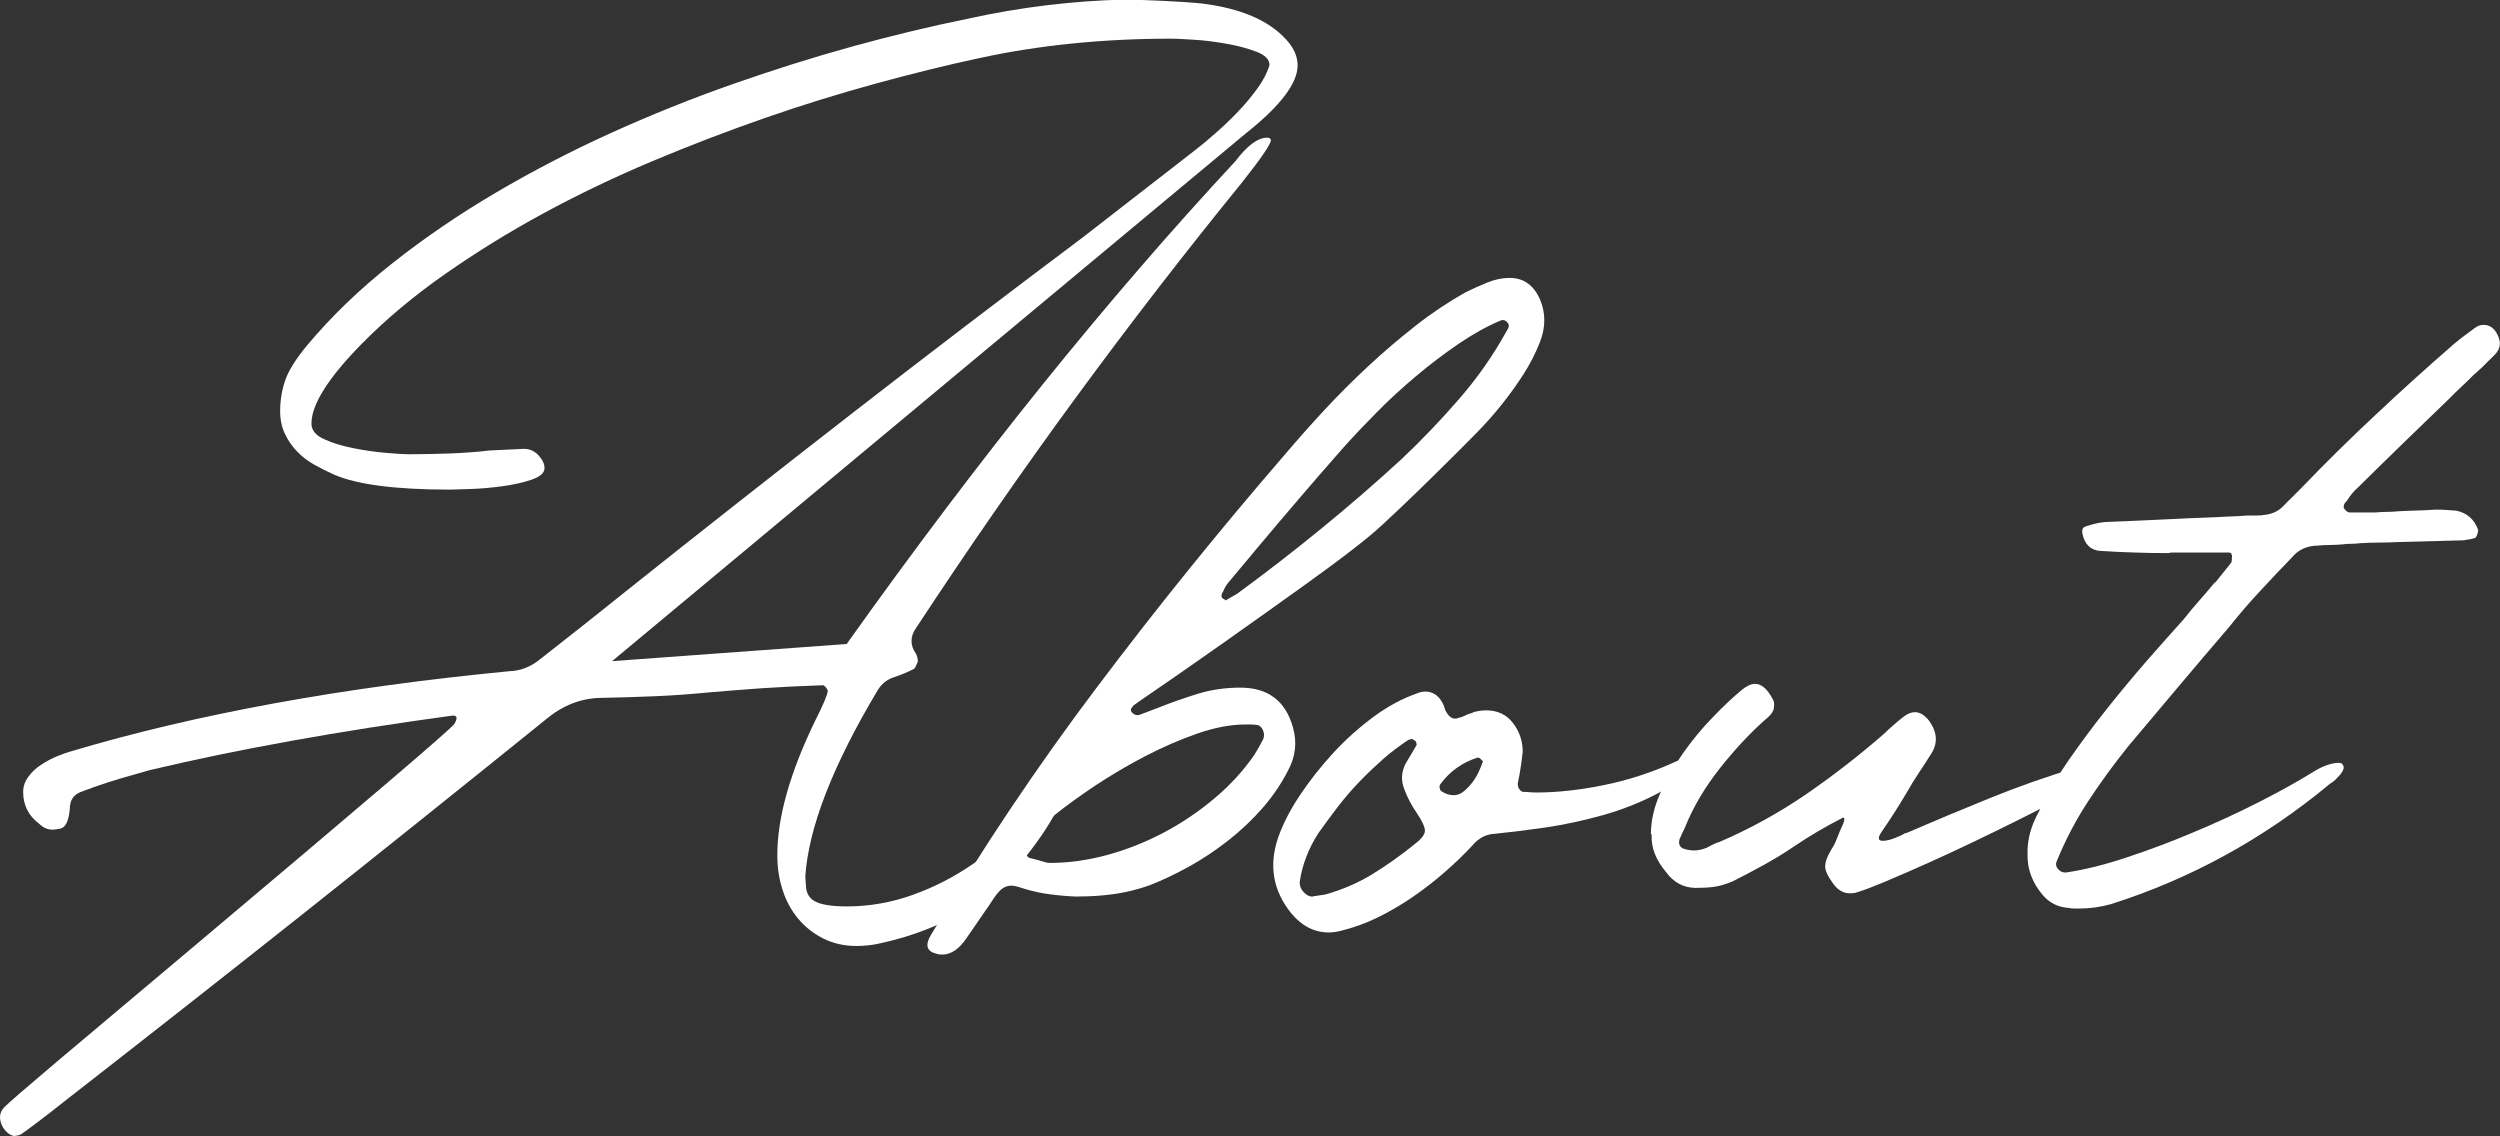
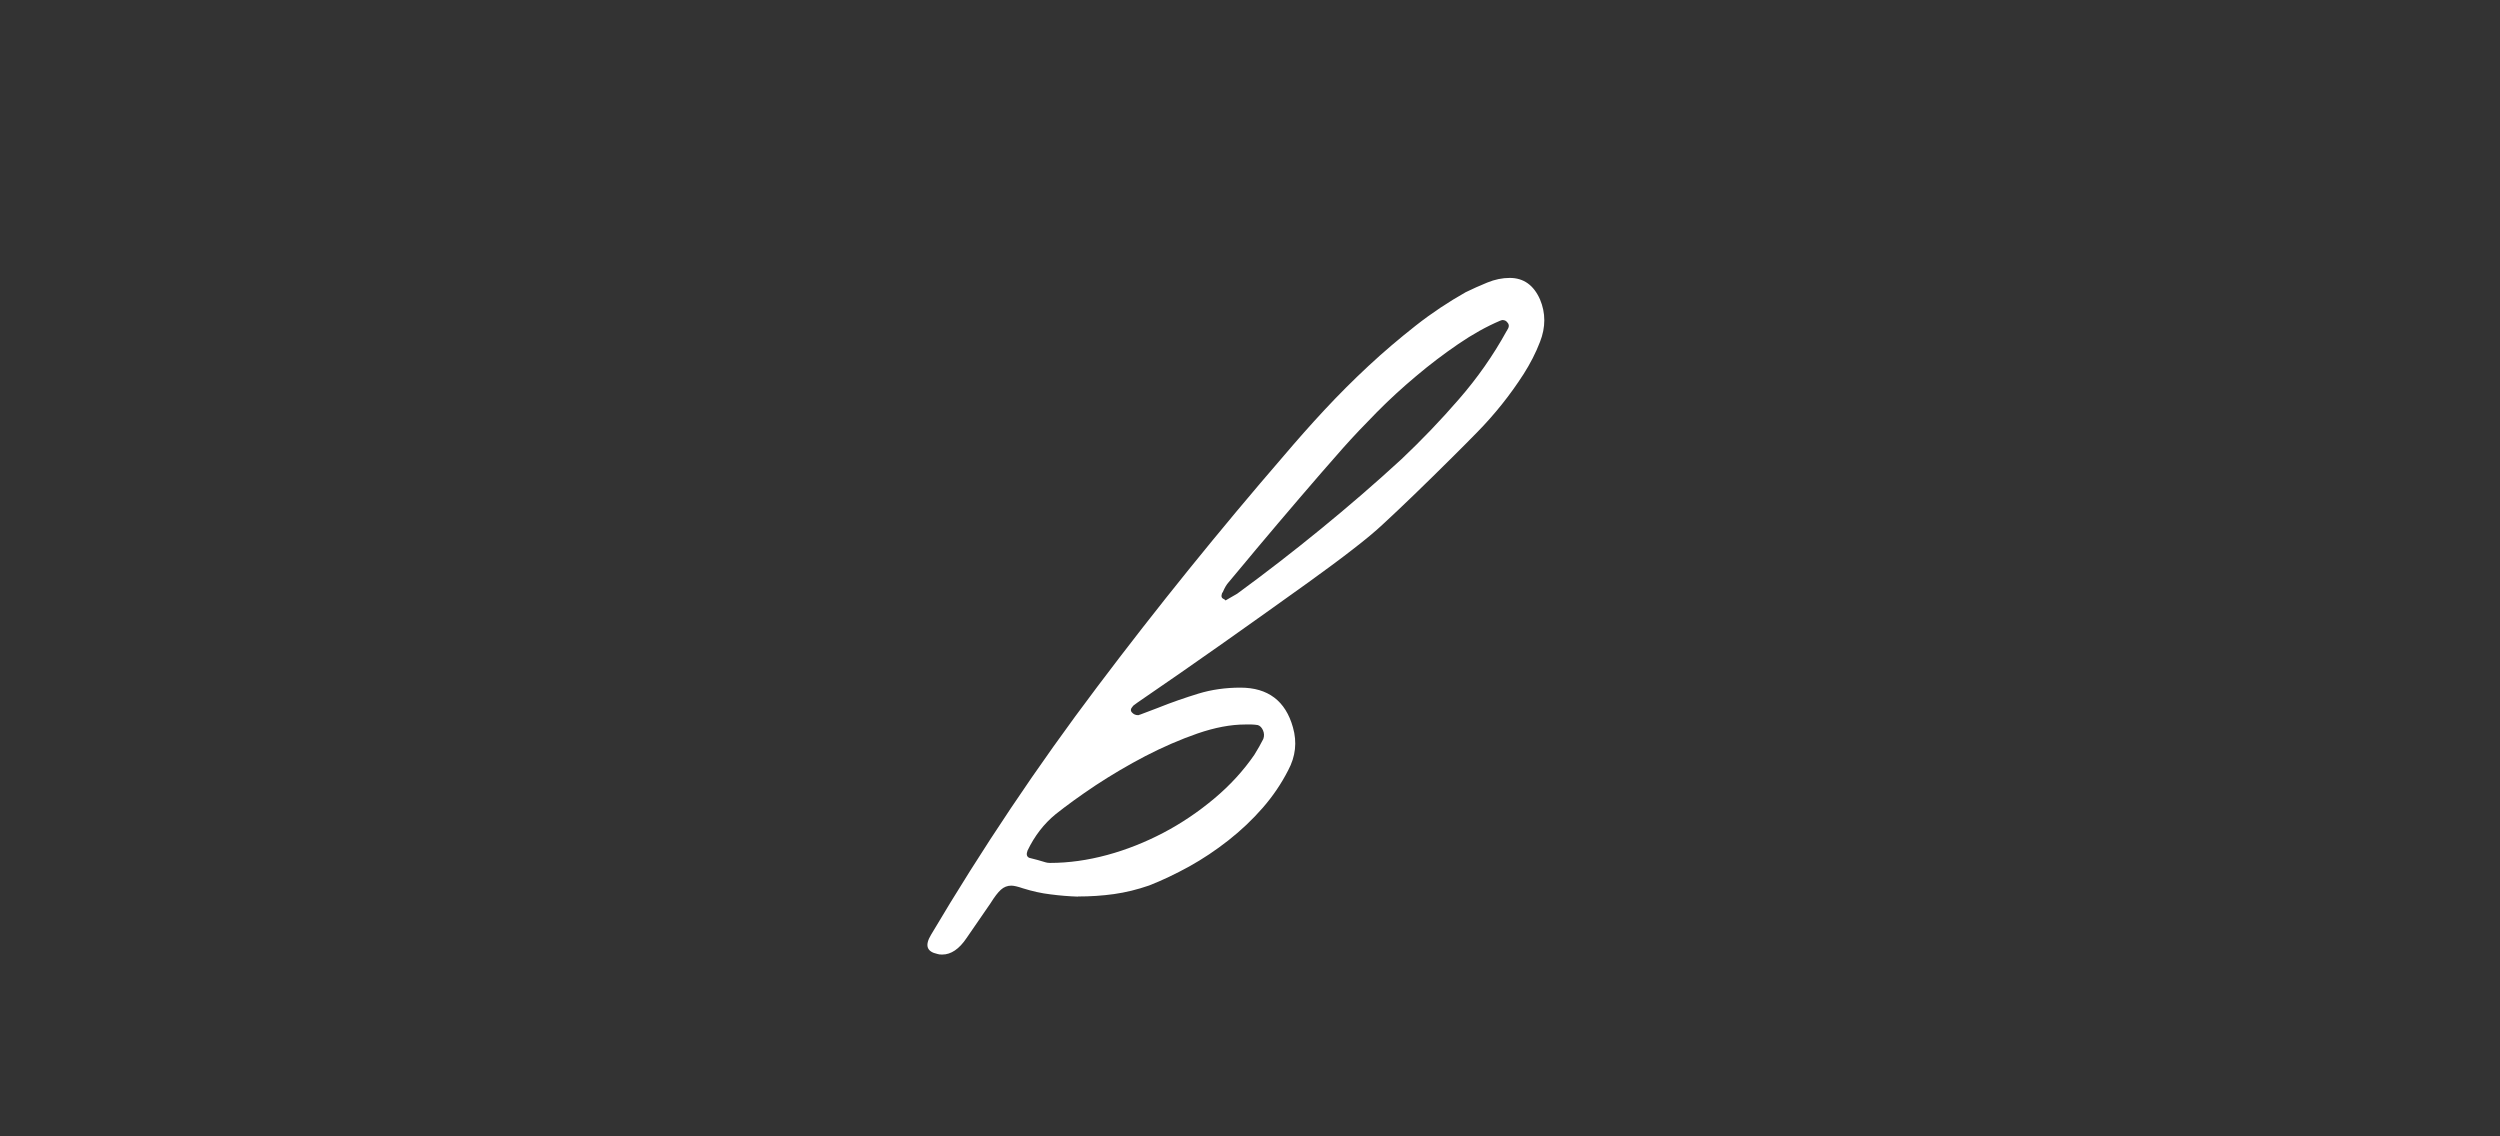
<svg xmlns="http://www.w3.org/2000/svg" id="_レイヤー_2" width="166.15" height="75.5" viewBox="0 0 166.15 75.5">
  <rect x="0" y="0" width="166.15" height="75.5" fill="#333333" stroke="none" />
  <defs>
    <style>.cls-1{fill:#fff;}</style>
  </defs>
  <g id="_テキスト">
    <g>
-       <path class="cls-1" d="M1.02,75.5c-.28,0-.55-.18-.81-.55-.14-.24-.21-.48-.21-.7,0-.24,.09-.46,.28-.66,.26-.27,1.45-1.3,3.58-3.1,2.13-1.8,5.21-4.39,9.26-7.79,11.12-9.36,16.82-14.22,17.08-14.59,.21-.37,.19-.55-.07-.55h-.07c-7.57,1.03-14.29,2.24-20.14,3.63-.61,.17-1.23,.35-1.85,.53-.62,.18-1.24,.38-1.85,.6-.12,.05-.24,.09-.35,.13-.12,.04-.24,.08-.35,.13-.59,.17-.88,.56-.88,1.17-.07,.81-.28,1.25-.64,1.32-.12,.02-.22,.04-.3,.05-.08,.01-.15,.02-.19,.02-.33,0-.62-.12-.88-.37-.73-.54-1.09-1.25-1.09-2.13,0-.37,.11-.7,.34-1.01,.22-.31,.5-.57,.83-.79,.33-.22,.68-.41,1.06-.57,.38-.16,.71-.27,.99-.35,8.3-2.47,17.99-4.24,29.07-5.31,.75-.02,1.45-.29,2.08-.81,.96-.76,1.92-1.51,2.86-2.25,.94-.74,1.88-1.5,2.82-2.25,5.03-4.01,10.06-7.96,15.08-11.86,5.02-3.9,10.11-7.78,15.26-11.64l7.51-5.83c.38-.29,.82-.66,1.32-1.1,.51-.44,1.01-.92,1.5-1.43,.49-.51,.93-1.04,1.32-1.58,.39-.54,.65-1.05,.79-1.54,0-.37-.29-.66-.86-.88-.58-.22-1.23-.4-1.98-.53-.74-.13-1.47-.23-2.19-.27-.72-.05-1.22-.07-1.5-.07-4.54,0-8.77,.43-12.7,1.28-2.16,.46-4.46,1.03-6.88,1.69-2.42,.66-4.89,1.42-7.39,2.29-2.5,.87-5.01,1.83-7.51,2.88-2.5,1.05-4.92,2.21-7.23,3.46-2.32,1.26-4.5,2.61-6.56,4.05-2.06,1.44-3.9,2.98-5.52,4.62-2.23,2.27-3.35,4.04-3.35,5.31,0,.44,.28,.79,.85,1.04,.56,.26,1.22,.46,1.96,.6,.74,.15,1.46,.25,2.17,.31,.71,.06,1.2,.09,1.48,.09,.8,0,1.69-.02,2.68-.05,.99-.04,1.88-.1,2.68-.2l2.29-.11c.4,0,.73,.15,.99,.44s.39,.57,.39,.84c0,.32-.29,.57-.86,.77-.58,.2-1.24,.34-1.98,.44-.74,.1-1.45,.16-2.12,.18-.67,.02-1.11,.04-1.32,.04-3.6,0-6.16-.33-7.69-.99-.45-.2-.89-.42-1.32-.66-.44-.24-.82-.54-1.15-.88-.33-.34-.6-.73-.81-1.17-.21-.44-.32-.94-.32-1.5,0-.73,.11-1.42,.34-2.07,.22-.65,.71-1.42,1.46-2.33,1.62-1.93,3.5-3.74,5.63-5.42,2.13-1.69,4.42-3.25,6.86-4.69,2.45-1.44,5-2.77,7.67-3.98,2.67-1.21,5.36-2.29,8.06-3.24,2.71-.95,5.39-1.8,8.04-2.53,2.66-.73,5.2-1.34,7.62-1.83,1.76-.39,3.52-.69,5.26-.9,1.74-.21,3.49-.34,5.26-.38,.85,.02,1.69,.05,2.54,.09s1.68,.09,2.5,.17c2.59,.32,4.47,1.12,5.64,2.42,.49,.54,.74,1.1,.74,1.69,0,1.2-1.15,2.71-3.46,4.54L40.68,43.94l15.59-1.14c4.42-6.21,8.77-11.97,13.05-17.28,4.28-5.31,8.54-10.24,12.77-14.79,.8-1.05,1.5-1.58,2.12-1.58,.16,0,.25,.06,.25,.18,0,.24-.63,1.17-1.91,2.79-3.76,4.62-7.44,9.38-11.04,14.29-3.6,4.91-7.15,10.03-10.65,15.36-.19,.27-.28,.55-.28,.84,0,.27,.09,.54,.28,.81,.09,.17,.14,.35,.14,.55-.12,.29-.2,.45-.25,.48-.42,.22-.86,.4-1.32,.55-.46,.15-.82,.43-1.08,.84-3.01,5.03-4.62,9.18-4.83,12.42l.04,.55c0,.37,.11,.66,.32,.88,.33,.37,1.13,.55,2.4,.55,1.5,0,2.97-.26,4.39-.77,1.42-.51,2.76-1.2,4.02-2.07,1.26-.87,2.41-1.88,3.46-3.02,1.05-1.15,1.95-2.37,2.7-3.67,.16-.32,.31-.48,.42-.48,.07,0,.11,.1,.11,.29,0,.46-.23,1.25-.69,2.36-.46,1.11-1.19,2.33-2.2,3.65-1.01,1.34-2.35,2.58-4.02,3.72-1.67,1.14-3.7,1.96-6.1,2.47-.24,.05-.47,.09-.71,.11-.24,.02-.47,.04-.71,.04-.82,0-1.56-.16-2.22-.49-.66-.33-1.22-.77-1.68-1.32-.46-.55-.81-1.19-1.04-1.92-.24-.73-.35-1.5-.35-2.31,0-2.52,.85-5.51,2.54-8.98,.54-1.07,.81-1.72,.81-1.94,0-.05-.04-.12-.12-.22-.08-.1-.15-.15-.19-.15-1.48,.05-2.84,.12-4.08,.2-1.23,.09-2.38,.18-3.44,.27-1.22,.12-2.43,.21-3.63,.26-1.2,.05-2.4,.09-3.6,.11-1.34,.02-2.56,.5-3.67,1.43-5.6,4.52-11.03,8.87-16.3,13.05-5.27,4.18-10.43,8.23-15.49,12.17-.89,.71-1.59,1.25-2.1,1.63-.51,.38-.83,.62-.97,.71-.14,.07-.27,.11-.39,.11Z" />
      <path class="cls-1" d="M71.65,59.59c-.61-.02-1.22-.07-1.83-.15-.61-.07-1.22-.21-1.83-.4-.35-.12-.61-.18-.78-.18-.26,0-.49,.09-.69,.27-.2,.18-.43,.48-.69,.9l-1.59,2.31c-.49,.73-1.03,1.1-1.62,1.1-.14,0-.25-.01-.32-.04-.71-.15-.85-.57-.42-1.28,3.39-5.72,7.07-11.21,11.04-16.47,3.97-5.27,8.11-10.39,12.42-15.38,.85-1,1.74-2.01,2.68-3.02,.94-1.01,1.92-1.99,2.93-2.93,1.01-.94,2.06-1.83,3.14-2.68s2.19-1.58,3.32-2.22c.45-.22,.92-.43,1.43-.64,.51-.21,1.01-.31,1.5-.31,.92,0,1.59,.48,2.01,1.43,.38,.9,.38,1.85,0,2.82-.28,.73-.65,1.45-1.09,2.14-.45,.7-.93,1.37-1.45,2.02-.52,.65-1.06,1.26-1.64,1.85-.58,.59-1.13,1.15-1.68,1.69-1.79,1.78-3.32,3.26-4.59,4.43-.49,.46-1.15,1.01-1.98,1.65-.82,.64-1.81,1.37-2.96,2.2-1.91,1.37-3.79,2.71-5.66,4.03-1.87,1.32-3.77,2.64-5.7,3.96-.21,.15-.32,.23-.32,.26-.14,.15-.16,.28-.05,.4,.11,.12,.24,.18,.41,.18,.02,0,.05,0,.07-.02,.02-.01,.05-.02,.07-.02l1.16-.44c.92-.37,1.82-.68,2.7-.95,.88-.27,1.82-.4,2.8-.4,1.83,0,3,.88,3.49,2.64,.28,.98,.18,1.93-.32,2.86-.45,.88-1.01,1.71-1.69,2.49-.68,.78-1.44,1.5-2.28,2.16-.84,.66-1.71,1.24-2.61,1.74-.91,.5-1.79,.92-2.66,1.26-.78,.27-1.55,.46-2.33,.57-.78,.11-1.58,.16-2.4,.16Zm-1.87-2.24c1.25,0,2.52-.18,3.81-.53,1.29-.35,2.54-.85,3.74-1.48,1.2-.63,2.32-1.39,3.37-2.27,1.05-.88,1.93-1.84,2.66-2.9,.23-.37,.43-.72,.6-1.06,.07-.2,.06-.38-.02-.57-.08-.18-.19-.3-.34-.35-.14-.02-.28-.04-.42-.04h-.42c-.96,0-2.02,.2-3.18,.6-1.15,.4-2.3,.9-3.46,1.5-1.15,.6-2.25,1.25-3.3,1.94-1.05,.7-1.93,1.34-2.66,1.92-.78,.64-1.4,1.44-1.87,2.42-.09,.24-.06,.4,.11,.48,.21,.05,.41,.1,.58,.15,.18,.05,.35,.1,.51,.15,.07,.02,.16,.04,.28,.04Zm11.68-17.45s.09-.05,.12-.07c.04-.02,.08-.05,.12-.07,.09-.05,.18-.1,.26-.15,.08-.05,.17-.1,.26-.15,1.9-1.39,3.76-2.83,5.57-4.31,1.81-1.48,3.6-3.02,5.36-4.64,1.32-1.25,2.59-2.57,3.81-3.98,1.22-1.4,2.28-2.91,3.17-4.53,.02-.02,.04-.05,.04-.07,.14-.2,.14-.37,0-.51-.07-.1-.18-.15-.32-.15-.02,0-.05,0-.07,.02-.02,.01-.05,.02-.07,.02-.92,.39-1.85,.91-2.8,1.56-.95,.65-1.89,1.36-2.8,2.13-.92,.77-1.79,1.57-2.61,2.4-.82,.83-1.56,1.61-2.22,2.35-.99,1.12-1.96,2.24-2.91,3.35-.95,1.11-1.9,2.23-2.84,3.35-.33,.39-.65,.77-.95,1.14-.31,.37-.61,.73-.92,1.1-.14,.15-.27,.37-.39,.66-.05,.05-.08,.13-.09,.24-.01,.11,.05,.19,.19,.24l.07,.07Z" />
-       <path class="cls-1" d="M111.13,50.72c.82-.37,1.36-.55,1.62-.55s.23,.2-.07,.59c-.68,.81-1.57,1.49-2.66,2.05-1.09,.56-2.26,1.02-3.51,1.37-1.25,.35-2.5,.62-3.76,.81-1.26,.18-2.38,.32-3.37,.42-.59,.02-1.08,.27-1.48,.73-.56,.61-1.19,1.22-1.87,1.81-.68,.6-1.4,1.15-2.15,1.67-.75,.51-1.53,.97-2.33,1.36-.8,.39-1.61,.68-2.43,.88-.28,.07-.55,.11-.81,.11-.96,0-1.8-.43-2.5-1.28-1.2-1.49-1.49-3.15-.88-4.98,.31-.9,.79-1.85,1.45-2.84,.66-.99,1.41-1.94,2.24-2.84,.83-.9,1.73-1.7,2.68-2.4,.95-.7,1.89-1.2,2.8-1.52,.12-.05,.22-.09,.32-.11,.09-.02,.2-.04,.32-.04,.26,0,.49,.08,.71,.24,.21,.16,.39,.41,.53,.75,0,.05,.01,.09,.04,.11,0,.07,.01,.12,.04,.15,.19,.37,.4,.55,.63,.55,.09,0,.16-.01,.21-.04,.09-.02,.18-.05,.25-.07,.07-.02,.15-.06,.25-.11,.09-.05,.19-.09,.28-.11,.09-.02,.19-.06,.28-.11,.28-.07,.55-.11,.81-.11,.75,0,1.35,.28,1.78,.84,.43,.56,.65,1.2,.65,1.91-.05,.49-.12,.99-.21,1.5l-.11,.55c-.02,.15,0,.28,.07,.4,.07,.12,.17,.2,.28,.22,.14,0,.28,0,.42,.02,.14,.01,.29,.02,.46,.02,1.36,0,2.84-.16,4.43-.48,1.59-.32,3.12-.81,4.6-1.47Zm-17.04-1.47s-.06-.02-.11-.05c-.05-.04-.08-.07-.11-.09-.05,0-.14,.02-.28,.07-.56,.37-1.12,.79-1.66,1.26-.54,.48-1.07,.98-1.59,1.52-.52,.54-1,1.1-1.45,1.69-.45,.59-.87,1.16-1.27,1.72-.66,1.03-1.07,2.1-1.24,3.23-.02,.24,.06,.47,.25,.68,.19,.21,.39,.31,.6,.31,.02-.02,.08-.04,.18-.04,.12-.02,.23-.04,.34-.05,.11-.01,.22-.03,.33-.05,1.13-.32,2.18-.77,3.14-1.36,.96-.59,1.89-1.25,2.79-1.98,.45-.34,.68-.64,.69-.88,.01-.24-.17-.65-.55-1.21-.35-.51-.62-1.03-.81-1.54-.24-.59-.21-1.16,.07-1.72,.07-.12,.14-.24,.21-.35,.07-.11,.14-.23,.21-.35l.32-.55s0-.07-.02-.13c-.01-.06-.03-.1-.05-.13Zm4.48,1.39s-.04-.05-.04-.07l-.11-.11s-.06-.08-.11-.09c-.05-.01-.08-.02-.11-.02-1.01,.32-1.83,.9-2.47,1.76-.05,.05-.07,.13-.05,.24,.01,.11,.05,.19,.12,.24,.26,.17,.53,.26,.81,.26,.23,0,.45-.08,.65-.24,.2-.16,.39-.35,.56-.57,.18-.22,.32-.46,.44-.71,.12-.26,.21-.48,.28-.68Z" />
-       <path class="cls-1" d="M109.72,55.42c0-.86,.2-1.74,.6-2.66,.4-.92,.91-1.81,1.52-2.68,.61-.87,1.27-1.67,1.98-2.4,.7-.73,1.35-1.34,1.94-1.83,.33-.27,.62-.4,.88-.4,.42,0,.81,.33,1.16,.99,.07,.1,.11,.23,.11,.38s-.02,.3-.07,.42c-.09,.2-.28,.4-.56,.62-1.04,.93-2.03,2-3,3.23-.96,1.22-1.72,2.49-2.26,3.81-.05,.12-.1,.24-.16,.35-.06,.11-.11,.23-.16,.35-.07,.12-.11,.26-.11,.4s.07,.27,.21,.37c.26,.1,.52,.15,.78,.15,.28,0,.56-.06,.85-.18,.14-.07,.28-.15,.42-.22,.14-.07,.29-.13,.46-.18,2-.86,3.9-1.91,5.72-3.15,1.81-1.25,3.54-2.59,5.19-4.03,.4-.39,.83-.77,1.31-1.14,.26-.2,.51-.29,.74-.29,.33,0,.65,.2,.95,.59,.54,.76,.58,1.49,.11,2.2-.26,.42-.53,.83-.81,1.25-.28,.42-.55,.86-.81,1.32-.56,.95-1.13,1.83-1.69,2.64-.24,.37-.2,.55,.11,.55,.21,0,.48-.06,.79-.18,.32-.12,.55-.23,.69-.33h.07c1.81-.78,3.67-1.56,5.57-2.33,1.9-.77,3.8-1.44,5.68-2,.26-.1,.48-.15,.67-.15,.21,0,.32,.07,.32,.2s-.05,.29-.16,.48c-.11,.18-.23,.35-.37,.51-.14,.16-.25,.26-.32,.31-.02,.02-.04,.04-.05,.04s-.03,.01-.05,.04c-.14,.1-.28,.18-.42,.26-.14,.07-.3,.16-.46,.26-1.98,1.03-3.95,2.01-5.91,2.95-1.96,.94-3.96,1.84-5.98,2.69-.31,.12-.61,.24-.92,.37-.31,.12-.62,.23-.95,.33-.09,.02-.22,.04-.39,.04-.42,0-.79-.21-1.09-.62-.38-.51-.56-.91-.55-1.19,.01-.28,.12-.6,.34-.97,.05-.1,.11-.2,.18-.31s.13-.23,.18-.35c.21-.54,.36-.9,.46-1.1,.09-.2,.13-.34,.11-.44-.05-.07-.11-.07-.18,0-1.06,.54-2.12,1.16-3.17,1.87-.61,.42-1.26,.81-1.94,1.19-.68,.38-1.39,.75-2.12,1.12-.47,.2-.89,.32-1.25,.37-.37,.05-.78,.07-1.25,.07-.8-.02-1.45-.38-1.94-1.06-.68-.81-1-1.64-.95-2.49Z" />
-       <path class="cls-1" d="M139.53,36.61c-.61-.07-.99-.45-1.13-1.14-.05-.27,.02-.43,.21-.48,.05-.02,.09-.04,.12-.04s.08-.01,.12-.04c.4-.12,.78-.2,1.13-.22,1.22-.05,2.45-.1,3.67-.16,1.22-.06,2.45-.12,3.67-.16,.33-.02,.67-.04,1.02-.05,.35-.01,.69-.03,1.02-.06h.63c.21,0,.38-.01,.49-.04,.52-.05,.94-.24,1.27-.59,.19-.2,.39-.4,.6-.6,.21-.21,.41-.41,.6-.6,1.62-1.69,3.28-3.32,4.96-4.89,1.68-1.58,3.4-3.13,5.17-4.67,.24-.2,.46-.38,.69-.55,.22-.17,.45-.34,.69-.51,.19-.15,.39-.22,.6-.22,.45,0,.78,.27,.99,.81,.16,.39,.11,.76-.18,1.1-.16,.17-.32,.33-.48,.48-.15,.15-.31,.31-.48,.48-.09,.07-.18,.15-.25,.22-.07,.07-.15,.15-.25,.22-.26,.27-.53,.53-.81,.79s-.55,.52-.81,.79c-1.01,.98-2.02,1.96-3.03,2.93-1.01,.98-2.02,1.97-3.03,2.97-.28,.24-.53,.54-.74,.88-.09,.1-.15,.17-.18,.22-.05,.12-.06,.22-.04,.29,.14,.2,.27,.29,.39,.29h1.69c.26-.02,.51-.04,.76-.04s.5-.01,.76-.04c.4-.02,.81-.04,1.23-.05,.42-.01,.84-.03,1.24-.06,.26,0,.5,0,.72,.02,.22,.01,.45,.03,.69,.05,.71,.15,1.19,.57,1.45,1.28,0,.07-.02,.16-.05,.27-.04,.11-.08,.19-.12,.24-.12,.05-.25,.09-.39,.11-.14,.02-.28,.05-.42,.07l-4.23,.11c-.45,.02-.88,.04-1.3,.04s-.86,.01-1.31,.04c-.19,.02-.39,.04-.6,.04s-.41,.01-.6,.04c-.26,.02-.53,.04-.81,.04s-.55,.01-.81,.04c-.73,0-1.32,.27-1.76,.81-.71,.73-1.42,1.48-2.13,2.25-.72,.77-1.39,1.56-2.03,2.36-1.13,1.32-2.25,2.63-3.35,3.94-1.11,1.31-2.22,2.63-3.35,3.98-.96,1.2-1.85,2.41-2.66,3.65-.81,1.23-1.51,2.57-2.1,4.01-.07,.17-.04,.34,.09,.49,.13,.16,.3,.24,.51,.24,1.18-.17,2.49-.49,3.95-.97,1.46-.48,2.95-1.03,4.46-1.67,1.52-.63,2.99-1.31,4.41-2.03,1.42-.72,2.66-1.41,3.72-2.07,.33-.2,.63-.34,.9-.42,.27-.09,.5-.13,.69-.13,.12,0,.2,.02,.25,.07,.09,.1,.12,.21,.09,.33-.04,.12-.11,.24-.21,.37-.11,.12-.22,.24-.33,.35-.12,.11-.22,.19-.32,.24-.02,.02-.04,.04-.05,.04-.01,0-.03,.01-.05,.04-4.37,3.62-9.21,6.27-14.5,7.95-.71,.2-1.4,.29-2.08,.29h-.37c-.13,0-.25-.01-.37-.04-.71-.05-1.28-.34-1.73-.88-.68-.81-1.01-1.7-.99-2.68-.02-.78,.14-1.55,.49-2.31,.05-.12,.11-.24,.18-.37,.07-.12,.13-.24,.18-.37,.47-1,1.09-2.06,1.87-3.19,.78-1.12,1.61-2.24,2.49-3.35,.88-1.11,1.78-2.19,2.68-3.23,.91-1.04,1.75-1.98,2.52-2.84,.33-.42,.66-.82,1.01-1.21,.34-.39,.68-.78,1-1.17,.02-.02,.05-.04,.07-.04l1.06-1.32c.02-.07,.04-.23,.04-.48-.02-.02-.04-.05-.04-.07,0-.05-.02-.08-.07-.09-.05-.01-.09-.02-.14-.02h-3.7c-.09,0-.19,.01-.28,.04-.75,0-1.51-.01-2.28-.04-.76-.02-1.52-.06-2.28-.11Z" />
    </g>
  </g>
</svg>